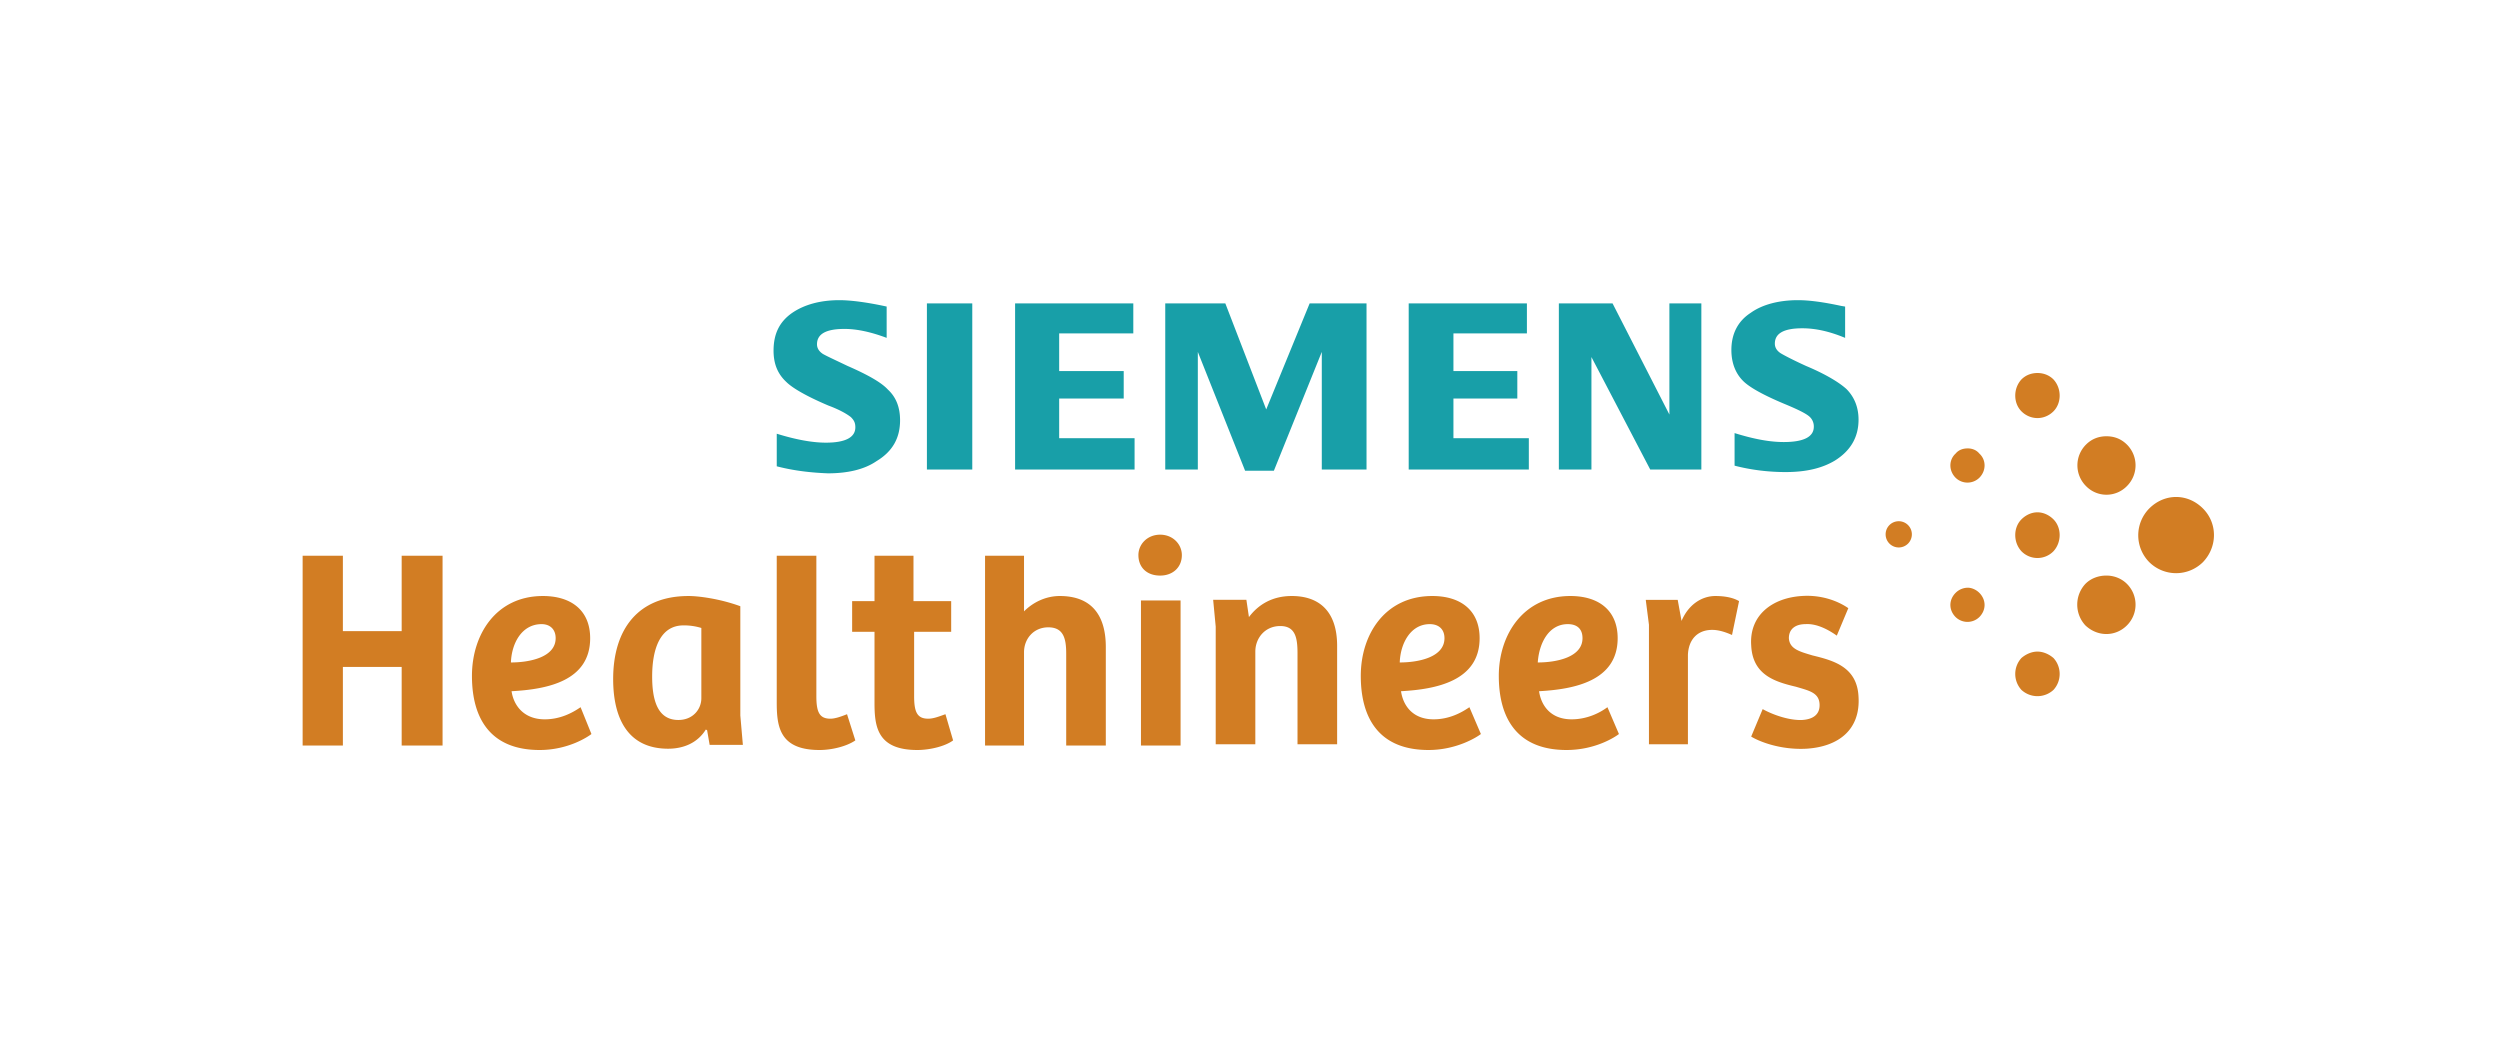
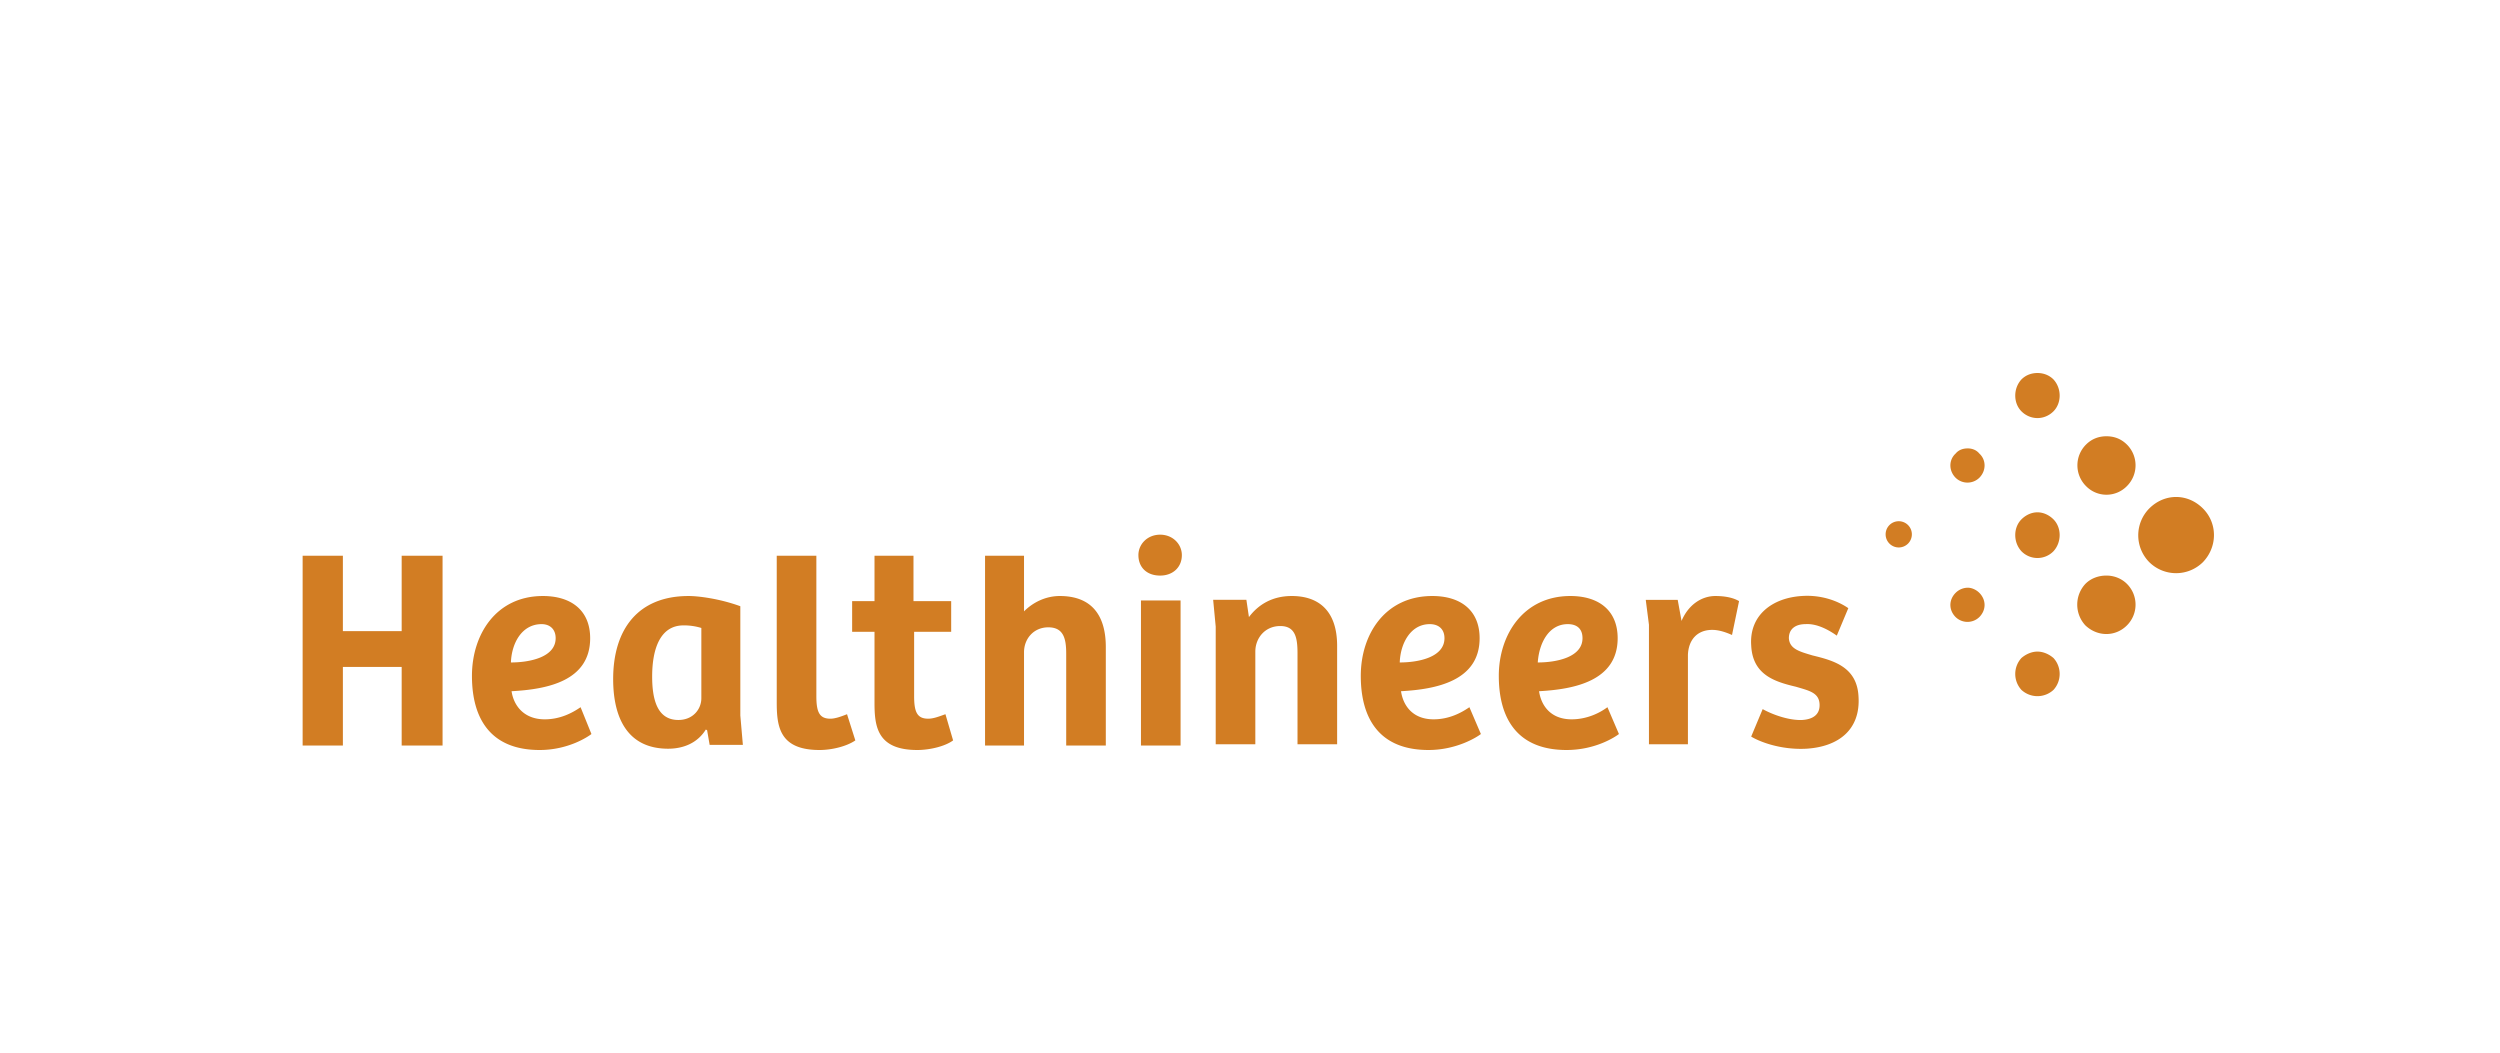
<svg xmlns="http://www.w3.org/2000/svg" xmlns:xlink="http://www.w3.org/1999/xlink" version="1.0" width="190" height="80">
  <switch>
    <g>
      <defs>
        <path id="a" d="M23 22.813h145.261V57H23z" />
      </defs>
      <clipPath id="b">
        <use xlink:href="#a" overflow="visible" />
      </clipPath>
      <path clip-path="url(#b)" fill="#D27D23" d="M154.846 49.521c.438 0 .874.194 1.215.485.631.68.631 1.749 0 2.429a1.795 1.795 0 01-2.429 0 1.795 1.795 0 010-2.429c.34-.29.777-.485 1.214-.485m-5.293-4.855c.291 0 .632.146.874.388.534.535.534 1.311 0 1.846a1.292 1.292 0 01-1.797 0c-.534-.535-.534-1.311 0-1.846a1.33 1.33 0 01.923-.388m10.538-.923c.534 0 1.117.193 1.555.631a2.227 2.227 0 010 3.156c-.875.874-2.234.874-3.157 0a2.322 2.322 0 010-3.156c.436-.437 1.019-.631 1.602-.631m-15.831-4.129a.997.997 0 11.048 1.993.997.997 0 01-.048-1.993m10.586-.678c.438 0 .874.194 1.215.533.631.632.631 1.749 0 2.429a1.7 1.7 0 01-2.429 0c-.631-.68-.631-1.797 0-2.429.34-.339.777-.533 1.214-.533m10.538-1.166c.729 0 1.457.291 2.039.874 1.118 1.117 1.118 2.914 0 4.079a2.901 2.901 0 01-4.079 0 2.903 2.903 0 010-4.079c.583-.583 1.312-.874 2.04-.874m-15.831-3.691c.291 0 .632.097.874.389.534.485.534 1.311 0 1.845a1.29 1.29 0 01-1.797 0c-.534-.534-.534-1.359 0-1.845.243-.292.583-.389.923-.389m10.538-.923c.583 0 1.117.194 1.555.632a2.226 2.226 0 010 3.155 2.168 2.168 0 01-3.108 0 2.226 2.226 0 010-3.155c.436-.437.97-.632 1.553-.632m-5.245-4.807c.438 0 .874.146 1.215.486.631.68.631 1.796 0 2.428-.681.68-1.748.68-2.429 0-.631-.632-.631-1.748 0-2.428.34-.341.777-.486 1.214-.486" />
-       <path clip-path="url(#b)" fill="#189FA8" d="M118.474 23.056h4.079l4.321 8.449v-8.449h2.429v12.626h-3.886l-4.468-8.547v8.547h-2.476V23.056zm-11.412 0h8.983v2.282h-5.584v2.864h4.855v2.089h-4.855v3.011h5.73v2.38h-9.13V23.056zm-18.503 0h4.565l3.108 8.061 3.302-8.061h4.322v12.626h-3.4v-8.937l-3.642 9.033h-2.185l-3.594-9.033v8.937h-2.476V23.056zm-11.412 0h8.984v2.282h-5.634v2.864h4.905v2.089h-4.905v3.011h5.731v2.38h-9.081V23.056zm-6.702 0h3.448v12.626h-3.448V23.056zm66.191-.243c.874 0 1.942.146 3.302.438l.291.048v2.38c-1.165-.486-2.233-.729-3.253-.729-1.408 0-2.088.389-2.088 1.165 0 .291.145.534.437.729.243.146.874.485 1.942.972 1.506.631 2.525 1.262 3.06 1.748.582.583.922 1.359.922 2.331 0 1.359-.631 2.379-1.796 3.108-.972.583-2.186.874-3.739.874-1.263 0-2.573-.146-3.886-.486v-2.476c1.409.437 2.623.68 3.74.68 1.505 0 2.282-.389 2.282-1.166a.996.996 0 00-.291-.729c-.243-.242-.826-.533-1.748-.923-1.652-.68-2.721-1.263-3.254-1.748-.631-.583-.972-1.409-.972-2.429 0-1.214.485-2.185 1.456-2.816.875-.632 2.138-.971 3.595-.971m-72.844 0c.826 0 2.04.146 3.594.485v2.38c-1.166-.438-2.234-.68-3.206-.68-1.408 0-2.088.388-2.088 1.166 0 .291.146.533.437.728.243.146.875.437 1.894.923 1.554.679 2.574 1.262 3.06 1.796.631.583.922 1.36.922 2.331 0 1.36-.582 2.38-1.796 3.108-.923.632-2.186.923-3.691.923-1.263-.048-2.574-.194-3.885-.534v-2.477c1.408.437 2.671.68 3.739.68 1.457 0 2.234-.389 2.234-1.165 0-.34-.097-.535-.34-.777-.243-.194-.777-.533-1.7-.875-1.602-.679-2.719-1.311-3.205-1.796-.68-.632-.971-1.409-.971-2.38 0-1.263.437-2.185 1.408-2.865.923-.632 2.137-.971 3.594-.971" />
      <path clip-path="url(#b)" fill="#D27D23" d="M51.943 47.53c-1.748 0-2.379 1.748-2.379 3.886 0 1.748.388 3.302 1.991 3.302 1.116 0 1.747-.826 1.747-1.651v-5.342a4.493 4.493 0 00-1.359-.195m67.21-.096c-1.457 0-2.185 1.456-2.283 2.913 1.409 0 3.4-.388 3.4-1.845.001-.681-.389-1.068-1.117-1.068m-10.49 0c-1.456 0-2.233 1.456-2.282 2.913 1.408 0 3.399-.388 3.399-1.845 0-.681-.436-1.068-1.117-1.068m-67.501 0c-1.505 0-2.282 1.456-2.331 2.913 1.409 0 3.399-.388 3.399-1.845 0-.681-.436-1.068-1.068-1.068m45.551-1.797h3.011V56.66h-3.011V45.637zm43.658-.34c.631 0 1.311.097 1.797.388l-.535 2.574c-.437-.194-.971-.388-1.505-.388-1.117 0-1.797.728-1.846 1.893v6.799h-2.962v-9.081l-.243-1.894h2.428l.292 1.603c.534-1.263 1.555-1.894 2.574-1.894m-11.024 0c2.186 0 3.595 1.117 3.595 3.205 0 3.253-3.304 3.885-5.973 4.03.145 1.02.824 2.137 2.476 2.137 1.166 0 2.137-.485 2.72-.922l.874 2.039c-.244.193-1.749 1.214-3.983 1.214-3.69 0-5.147-2.331-5.147-5.633-.001-3.156 1.894-6.07 5.438-6.07m-10.49 0c2.186 0 3.594 1.117 3.594 3.205 0 3.253-3.303 3.885-5.973 4.03.146 1.02.826 2.137 2.477 2.137 1.165 0 2.088-.485 2.719-.922l.874 2.039c-.241.193-1.797 1.214-3.981 1.214-3.69 0-5.147-2.331-5.147-5.633-.001-3.156 1.844-6.07 5.437-6.07m-10.683 0c2.137 0 3.448 1.214 3.448 3.788v7.478h-3.011v-6.895c0-1.166-.146-2.089-1.311-2.089-1.166 0-1.895.923-1.895 1.942v7.041h-3.011v-8.935l-.194-2.04h2.525l.194 1.312c.73-.971 1.798-1.602 3.255-1.602m-45.843 0c.729 0 2.331.193 3.934.776v8.305l.194 2.233h-2.525l-.194-1.116-.097-.05c-.632 1.021-1.7 1.457-2.865 1.457-3.108 0-4.177-2.379-4.177-5.293 0-3.788 1.894-6.312 5.73-6.312m-11.072 0c2.185 0 3.594 1.117 3.594 3.205 0 3.253-3.254 3.885-5.973 4.03.146 1.02.874 2.137 2.525 2.137 1.166 0 2.088-.485 2.72-.922l.825 2.039c-.243.193-1.748 1.214-3.934 1.214-3.69 0-5.147-2.331-5.147-5.633 0-3.156 1.845-6.07 5.39-6.07m95.668 0c1.359-.098 2.622.291 3.545.923l-.875 2.088c-.824-.583-1.65-.923-2.379-.874-.729 0-1.263.339-1.263 1.068.049.826.826 1.02 1.797 1.311 1.604.39 3.399.874 3.497 3.157.146 2.476-1.506 3.787-3.983 3.933-1.941.098-3.545-.533-4.176-.923l.874-2.088c.777.438 2.04.874 3.011.826.777-.049 1.36-.389 1.312-1.214-.048-.874-.825-1.021-1.797-1.312-1.651-.389-3.302-.923-3.399-3.156-.147-2.282 1.602-3.594 3.836-3.739m-62.063-3.06h2.962v4.226c.729-.729 1.7-1.166 2.72-1.166 2.282 0 3.496 1.311 3.496 3.885v7.479h-3.01v-6.992c0-1.118-.195-1.992-1.36-1.992-1.117 0-1.846.874-1.846 1.894v7.091h-2.962V42.237zm-8.401 0h2.962v3.447h2.865v2.331h-2.816v4.905c0 1.214.243 1.7 1.068 1.7.389 0 .777-.146 1.311-.341l.583 1.991c-.583.439-1.748.73-2.719.73-3.06 0-3.254-1.797-3.254-3.594v-5.391h-1.7v-2.331h1.7v-3.447zm-7.43 0h3.011v10.684c0 1.214.243 1.7 1.068 1.7.34 0 .777-.146 1.263-.341l.631 1.991c-.631.438-1.748.729-2.719.729-3.06 0-3.254-1.797-3.254-3.643v-11.12zm-36.033 0h3.059v5.73h4.468v-5.73h3.108V56.66h-3.108v-5.974h-4.468v5.974H23V42.237zm65.17-1.602c.971 0 1.651.728 1.651 1.554 0 .923-.68 1.555-1.651 1.555-1.02 0-1.651-.632-1.651-1.555 0-.827.68-1.554 1.651-1.554" />
    </g>
  </switch>
</svg>